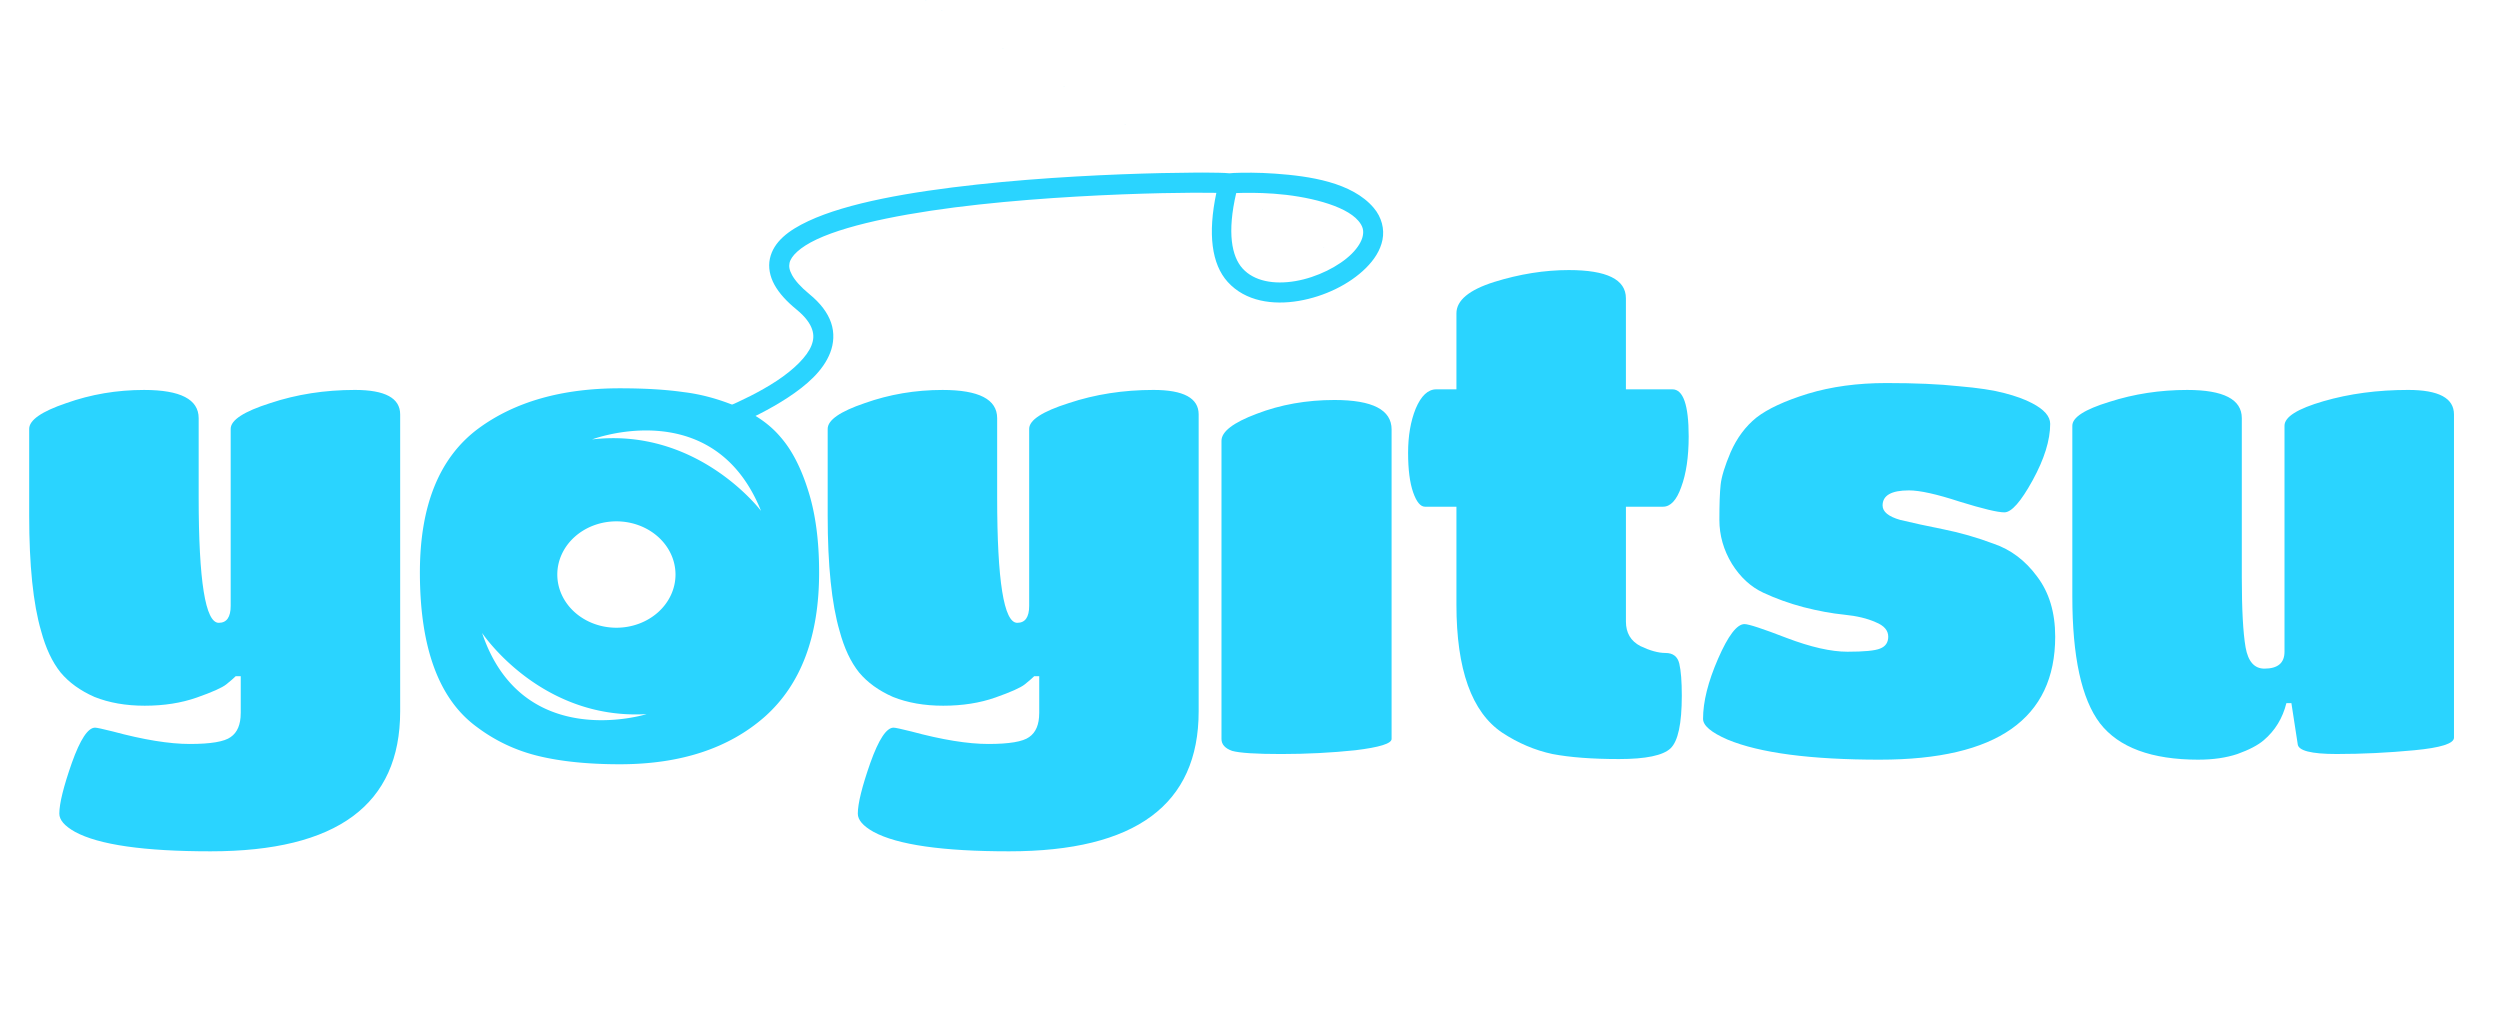
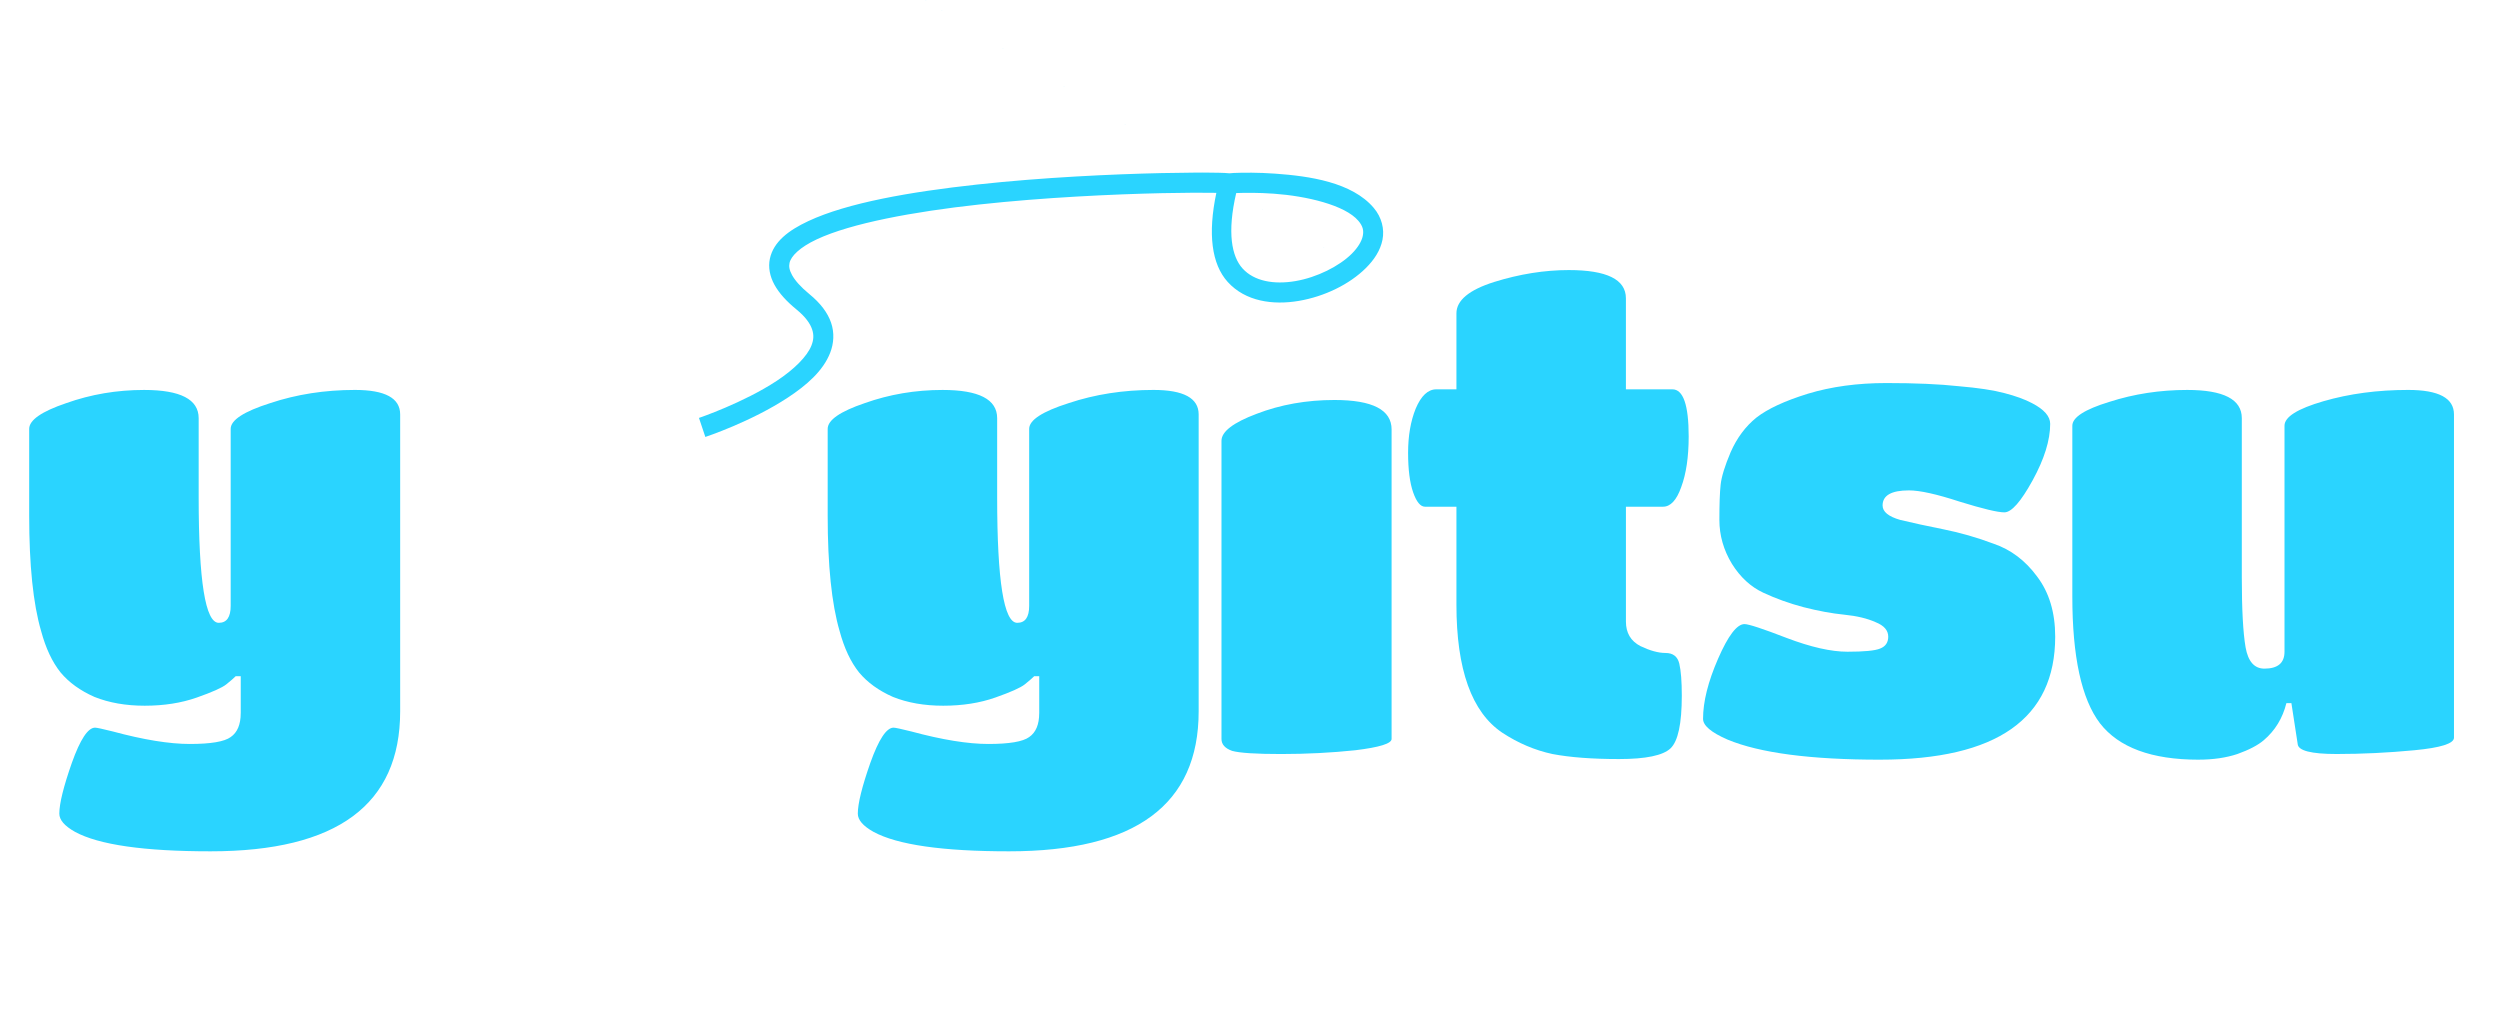
<svg xmlns="http://www.w3.org/2000/svg" xmlns:ns1="http://www.inkscape.org/namespaces/inkscape" xmlns:ns2="http://sodipodi.sourceforge.net/DTD/sodipodi-0.dtd" width="196.978mm" height="79.944mm" viewBox="0 0 196.978 79.944" version="1.1" id="svg1465" ns1:version="1.1 (c4e8f9e, 2021-05-24)" ns2:docname="yoyitsu.svg">
  <ns2:namedview id="namedview1467" pagecolor="#ffffff" bordercolor="#666666" borderopacity="1.0" ns1:pageshadow="2" ns1:pageopacity="0.0" ns1:pagecheckerboard="0" ns1:document-units="mm" showgrid="false" fit-margin-top="0" fit-margin-left="0" fit-margin-right="0" fit-margin-bottom="0" ns1:zoom="0.55678311" ns1:cx="324.18369" ns1:cy="643.87729" ns1:window-width="1312" ns1:window-height="1003" ns1:window-x="0" ns1:window-y="25" ns1:window-maximized="0" ns1:current-layer="layer1" />
  <defs id="defs1462" />
  <g ns1:label="Layer 1" ns1:groupmode="layer" id="layer1" transform="translate(-7.48,-0.42)">
    <g id="g12154-5-0-5" style="fill:#2ad4ff" transform="matrix(1.147,0,0,1.147,-244.642,-168.835)">
      <path d="m 315.403,177.067 v 21.258 c 0,0.316 -0.834,0.575 -2.501,0.776 -1.639,0.172 -3.335,0.259 -5.088,0.259 -1.725,0 -2.846,-0.072 -3.363,-0.216 -0.489,-0.172 -0.733,-0.446 -0.733,-0.819 v -20.482 c 0,-0.632 0.805,-1.25 2.415,-1.854 1.639,-0.632 3.421,-0.949 5.347,-0.949 2.616,0 3.924,0.676 3.924,2.027 z m -1.423,-10.478 c -78.533,-48.751 -39.267,-24.375 0,0 z" id="path5725-4-8-4-6" ns2:nodetypes="sscscsscsscc" style="font-size:43.12px;line-height:1.25;font-family:'Titan One';-inkscape-font-specification:'Titan One, Normal';fill:#2ad4ff;stroke-width:0.225" />
      <g id="g12142-5-4-3" style="fill:#2ad4ff">
        <path d="m 236.347,196.557 v -2.544 h -0.345 q -0.216,0.216 -0.647,0.561 -0.431,0.345 -2.027,0.906 -1.595,0.561 -3.579,0.561 -1.94,0 -3.45,-0.604 -1.466,-0.647 -2.328,-1.682 -0.862,-1.078 -1.337,-2.846 -0.819,-2.803 -0.819,-7.934 v -5.951 q 0,-0.906 2.544,-1.768 2.544,-0.906 5.347,-0.906 3.751,0 3.751,1.94 v 5.433 q 0,8.624 1.38,8.624 0.819,0 0.819,-1.164 v -12.16 q 0,-0.906 2.717,-1.768 2.717,-0.906 5.821,-0.906 3.105,0 3.105,1.682 v 20.396 q 0,9.616 -13.022,9.616 -6.856,0 -9.314,-1.337 -1.078,-0.604 -1.078,-1.25 0,-1.035 0.862,-3.493 0.862,-2.415 1.595,-2.415 0.172,0 1.207,0.259 3.191,0.862 5.304,0.862 2.156,0 2.803,-0.474 0.69,-0.474 0.69,-1.639 z" id="path5719-5-6-5-2" style="font-size:43.12px;line-height:1.25;font-family:'Titan One';-inkscape-font-specification:'Titan One, Normal';fill:#2ad4ff;stroke-width:0.225" />
        <g id="g12132-7-9-6" style="fill:#2ad4ff">
-           <path id="path5721-5-9-7-8" style="font-size:43.12px;line-height:1.25;font-family:'Titan One';-inkscape-font-specification:'Titan One, Normal';fill:#2ad4ff;stroke-width:0.849" d="m 990.141,657.496 c -14.993,0 -27.216,3.476 -36.668,10.43 -10.104,7.497 -15.156,19.937 -15.156,37.32 0,19.557 4.943,32.921 14.83,40.092 4.781,3.585 10.104,6.084 15.971,7.496 5.867,1.412 12.875,2.119 21.023,2.119 15.754,10e-6 28.303,-4.128 37.646,-12.385 9.344,-8.366 14.016,-20.808 14.016,-37.322 0,-8.149 -0.922,-15.156 -2.769,-21.023 -1.847,-5.976 -4.238,-10.648 -7.172,-14.016 -2.825,-3.368 -6.628,-6.029 -11.408,-7.984 -4.672,-1.956 -9.288,-3.205 -13.851,-3.748 -4.563,-0.652 -10.051,-0.979 -16.461,-0.979 z m 6.662,10.928 c 10.051,-0.036 23.046,3.681 29.945,20.855 0,0 -16.36,-21.749 -43.799,-18.529 0,0 6.036,-2.299 13.854,-2.326 z m -7.547,23.561 a 15.32,13.788 0 0 1 15.32,13.789 15.32,13.788 0 0 1 -15.32,13.787 15.32,13.788 0 0 1 -15.32,-13.787 15.32,13.788 0 0 1 15.32,-13.789 z m -34.814,28.938 c 0,0 15.077,22.658 42.656,21.029 0,0 -32.175,10.161 -42.656,-21.029 z" transform="scale(0.265)" />
          <path d="m 291.198,196.557 v -2.544 h -0.345 q -0.216,0.216 -0.647,0.561 -0.431,0.345 -2.027,0.906 -1.595,0.561 -3.579,0.561 -1.94,0 -3.45,-0.604 -1.466,-0.647 -2.328,-1.682 -0.862,-1.078 -1.337,-2.846 -0.819,-2.803 -0.819,-7.934 v -5.951 q 0,-0.906 2.544,-1.768 2.544,-0.906 5.347,-0.906 3.751,0 3.751,1.94 v 5.433 q 0,8.624 1.38,8.624 0.819,0 0.819,-1.164 v -12.16 q 0,-0.906 2.717,-1.768 2.717,-0.906 5.821,-0.906 3.105,0 3.105,1.682 v 20.396 q 0,9.616 -13.022,9.616 -6.856,0 -9.314,-1.337 -1.078,-0.604 -1.078,-1.25 0,-1.035 0.862,-3.493 0.862,-2.415 1.595,-2.415 0.172,0 1.207,0.259 3.191,0.862 5.304,0.862 2.156,0 2.803,-0.474 0.69,-0.474 0.69,-1.639 z" id="path5723-5-4-5-9" style="font-size:43.12px;line-height:1.25;font-family:'Titan One';-inkscape-font-specification:'Titan One, Normal';fill:#2ad4ff;stroke-width:0.225" />
          <path d="m 334.562,198.972 q -0.776,0.733 -3.536,0.733 -2.76,0 -4.571,-0.345 -1.811,-0.388 -3.45,-1.466 -3.148,-2.113 -3.148,-8.796 v -6.727 h -2.156 q -0.474,0 -0.819,-0.992 -0.345,-0.992 -0.345,-2.717 0,-1.725 0.517,-3.018 0.561,-1.337 1.423,-1.337 h 1.38 v -5.217 q 0,-1.337 2.587,-2.156 2.63,-0.819 5.131,-0.819 3.924,0 3.924,1.94 v 6.252 h 3.191 q 1.121,0 1.121,3.234 0,2.113 -0.517,3.493 -0.474,1.337 -1.25,1.337 h -2.544 v 7.891 q 0,1.164 0.992,1.682 0.992,0.474 1.725,0.474 0.776,0 0.949,0.733 0.172,0.733 0.172,2.199 0,2.889 -0.776,3.622 z" id="path5727-2-1-3-1" style="font-size:43.12px;line-height:1.25;font-family:'Titan One';-inkscape-font-specification:'Titan One, Normal';fill:#2ad4ff;stroke-width:0.225" />
          <path d="m 348.958,199.748 q -7.158,0 -10.478,-1.38 -1.682,-0.733 -1.682,-1.423 0,-1.768 1.035,-4.139 1.035,-2.372 1.811,-2.372 0.431,0 2.889,0.949 2.501,0.949 4.183,0.949 1.725,0 2.242,-0.216 0.561,-0.216 0.561,-0.819 0,-0.647 -0.862,-0.992 -0.862,-0.388 -2.156,-0.517 -1.294,-0.129 -2.803,-0.517 -1.466,-0.388 -2.76,-0.992 -1.294,-0.604 -2.156,-1.984 -0.862,-1.423 -0.862,-3.018 0,-1.639 0.086,-2.415 0.086,-0.819 0.69,-2.242 0.647,-1.466 1.768,-2.372 1.164,-0.906 3.536,-1.639 2.415,-0.733 5.39,-0.733 2.975,0 4.959,0.216 2.027,0.172 3.148,0.474 1.164,0.302 1.897,0.69 1.25,0.647 1.25,1.423 0,1.682 -1.207,3.881 -1.207,2.199 -1.94,2.199 -0.69,0 -3.062,-0.733 -2.372,-0.776 -3.493,-0.776 -1.811,0 -1.811,1.035 0,0.647 1.207,0.992 1.25,0.302 2.975,0.647 1.725,0.345 3.45,0.992 1.768,0.604 2.975,2.242 1.25,1.639 1.25,4.139 0,8.451 -12.03,8.451 z" id="path5729-1-6-9-4" style="font-size:43.12px;line-height:1.25;font-family:'Titan One';-inkscape-font-specification:'Titan One, Normal';fill:#2ad4ff;stroke-width:0.225" />
          <path d="m 370.832,199.748 q -4.829,0 -6.77,-2.501 -1.897,-2.501 -1.897,-8.71 v -11.729 q 0,-0.862 2.544,-1.639 2.544,-0.819 5.347,-0.819 3.751,0 3.751,1.94 v 10.952 q 0,3.277 0.259,4.786 0.259,1.466 1.294,1.466 1.38,0 1.38,-1.164 v -15.523 q 0,-0.906 2.673,-1.682 2.673,-0.776 5.821,-0.776 3.148,0 3.148,1.682 v 22.207 q 0,0.604 -2.717,0.862 -2.717,0.259 -5.347,0.259 -2.63,0 -2.673,-0.69 l -0.431,-2.803 h -0.345 q -0.388,1.552 -1.552,2.544 -0.604,0.517 -1.811,0.949 -1.164,0.388 -2.673,0.388 z" id="path5731-9-1-0-8" style="font-size:43.12px;line-height:1.25;font-family:'Titan One';-inkscape-font-specification:'Titan One, Normal';fill:#2ad4ff;stroke-width:0.225" />
          <path style="color:#000000;fill:#2ad4ff;-inkscape-stroke:none" d="m 303.492,159.43 c -0.83,-0.018 -2.186,-0.014 -3.883,0.023 -3.394,0.075 -8.145,0.291 -12.699,0.789 -4.555,0.498 -8.885,1.249 -11.58,2.512 -1.347,0.631 -2.386,1.414 -2.635,2.582 -0.124,0.584 -0.004,1.211 0.316,1.791 0.32,0.58 0.826,1.135 1.525,1.707 0.614,0.503 0.925,0.959 1.057,1.346 0.132,0.387 0.11,0.724 -0.039,1.109 -0.298,0.771 -1.223,1.667 -2.375,2.428 -2.305,1.522 -5.355,2.555 -5.355,2.555 l 0.438,1.307 c 0,0 3.149,-1.041 5.678,-2.711 1.264,-0.835 2.413,-1.816 2.902,-3.082 0.244,-0.633 0.296,-1.354 0.059,-2.051 -0.237,-0.697 -0.737,-1.35 -1.49,-1.967 -0.61,-0.499 -0.993,-0.947 -1.191,-1.307 -0.198,-0.359 -0.223,-0.605 -0.174,-0.836 0.098,-0.462 0.693,-1.069 1.871,-1.621 2.357,-1.105 6.648,-1.899 11.143,-2.391 4.495,-0.491 9.219,-0.707 12.582,-0.781 1.638,-0.036 2.92,-0.037 3.723,-0.021 -0.595,2.813 -0.326,4.899 0.781,6.121 1.221,1.347 3.117,1.601 4.883,1.301 1.766,-0.301 3.48,-1.135 4.609,-2.258 0.565,-0.561 0.993,-1.206 1.139,-1.939 0.146,-0.733 -0.05,-1.543 -0.602,-2.193 -1.492,-1.761 -4.408,-2.182 -6.756,-2.35 -1.174,-0.084 -2.21,-0.076 -2.867,-0.047 -0.134,0.006 -0.191,0.017 -0.289,0.023 -0.195,-0.021 -0.404,-0.031 -0.77,-0.039 z m 1.236,1.396 c 0.608,-0.024 1.529,-0.033 2.592,0.043 2.219,0.158 4.878,0.775 5.801,1.863 0.321,0.379 0.374,0.674 0.303,1.035 -0.072,0.361 -0.328,0.8 -0.76,1.229 -0.863,0.858 -2.389,1.625 -3.869,1.877 -1.48,0.252 -2.836,0.008 -3.629,-0.867 -0.746,-0.823 -1.071,-2.462 -0.438,-5.18 z" id="path36214-4-2-5-8" />
        </g>
      </g>
    </g>
  </g>
</svg>